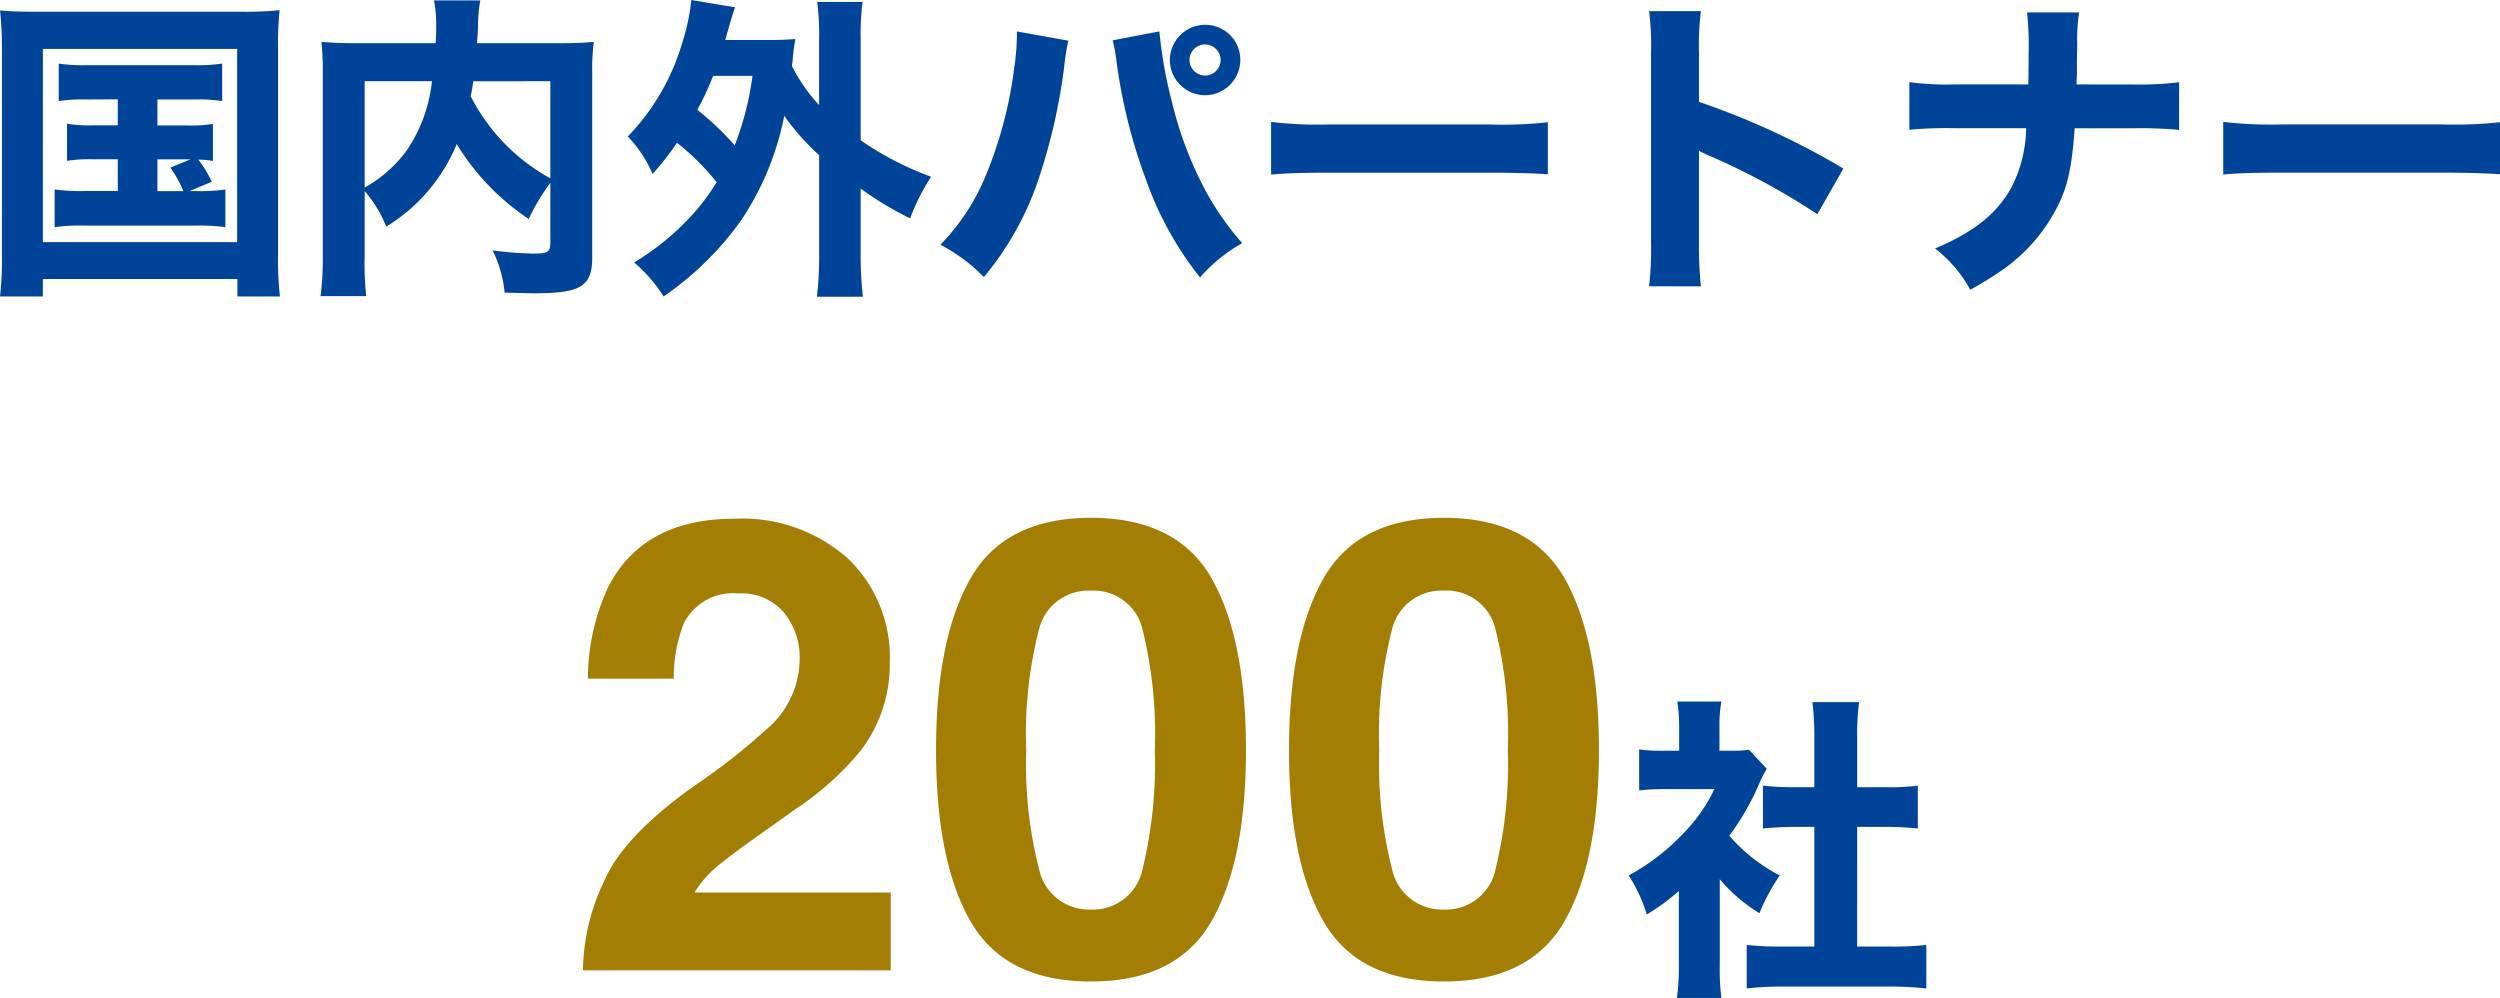
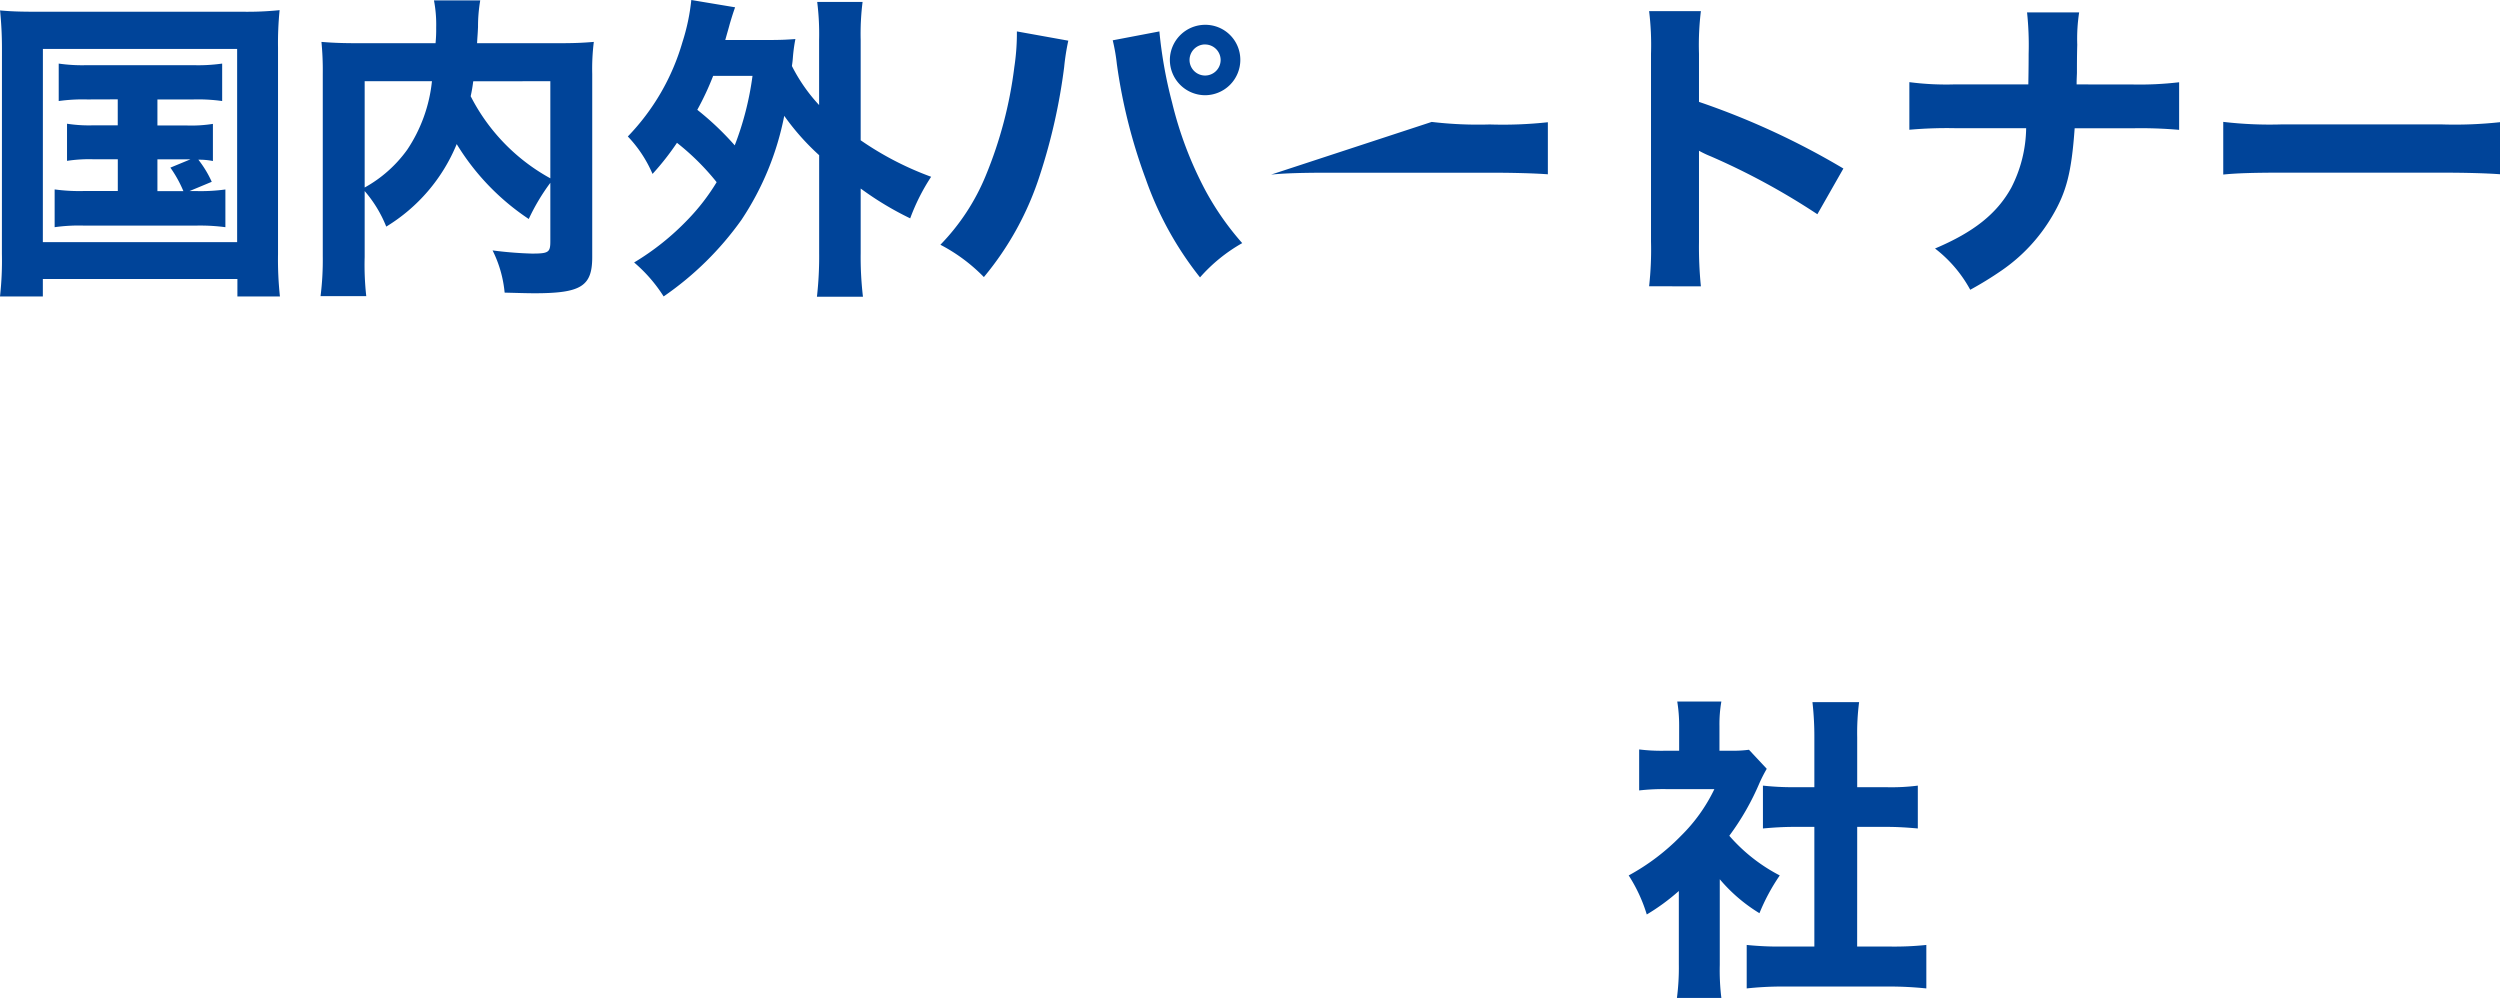
<svg xmlns="http://www.w3.org/2000/svg" width="189.048" height="75.464" viewBox="0 0 189.048 75.464">
  <g id="txt-whatis03" transform="translate(-1141.416 10615.376)">
    <g id="Group_7198" data-name="Group 7198">
-       <path id="Path_2386" data-name="Path 2386" d="M16.688-27.07a4.21,4.21,0,0,0-3.422-1.43,4.173,4.173,0,0,0-4.148,2.273,11.275,11.275,0,0,0-.75,4.172H1.875a16.418,16.418,0,0,1,1.57-7.008q2.672-5.086,9.492-5.086a12.036,12.036,0,0,1,8.578,2.988A10.333,10.333,0,0,1,24.7-23.25a10.709,10.709,0,0,1-2.25,6.7A22.416,22.416,0,0,1,17.6-12.211l-2.672,1.9Q12.422-8.531,11.5-7.734A7.555,7.555,0,0,0,9.938-5.883H24.773V0H1.5A15.969,15.969,0,0,1,3.07-6.68q1.43-3.4,6.75-7.2A49.5,49.5,0,0,0,15.8-18.609a7,7,0,0,0,2.086-4.875A5.4,5.4,0,0,0,16.688-27.07ZM39.914.844q-6.492,0-9.105-4.547T28.2-16.664q0-8.414,2.613-12.984t9.105-4.57q6.492,0,9.117,4.57,2.6,4.57,2.6,12.984T49.02-3.7Q46.406.844,39.914.844Zm3.914-8.555a33.438,33.438,0,0,0,.914-8.953,32.8,32.8,0,0,0-.926-9.094,3.782,3.782,0,0,0-3.9-2.953,3.837,3.837,0,0,0-3.937,2.953,31.655,31.655,0,0,0-.961,9.094A32.011,32.011,0,0,0,35.977-7.7a3.869,3.869,0,0,0,3.938,3.105A3.836,3.836,0,0,0,43.828-7.711ZM66.609.844Q60.117.844,57.5-3.7T54.891-16.664q0-8.414,2.613-12.984t9.105-4.57q6.492,0,9.117,4.57,2.6,4.57,2.6,12.984T75.715-3.7Q73.1.844,66.609.844Zm3.914-8.555a33.438,33.438,0,0,0,.914-8.953,32.8,32.8,0,0,0-.926-9.094,3.782,3.782,0,0,0-3.9-2.953,3.837,3.837,0,0,0-3.937,2.953,31.655,31.655,0,0,0-.961,9.094A32.011,32.011,0,0,0,62.672-7.7a3.869,3.869,0,0,0,3.938,3.105A3.836,3.836,0,0,0,70.523-7.711Z" transform="translate(1184 -10542)" fill="#a37e03" />
-       <path id="Path_2387" data-name="Path 2387" d="M-85.68-12.864V-10.9H-87.5a10.776,10.776,0,0,1-2.016-.12v2.808a11.094,11.094,0,0,1,2.016-.12h1.824v2.4h-2.544a13.907,13.907,0,0,1-2.232-.12v2.856a13.022,13.022,0,0,1,2.232-.12h8.448a14.464,14.464,0,0,1,2.232.12V-6.048a13.726,13.726,0,0,1-2.232.12h-.48l1.68-.7A8.061,8.061,0,0,0-79.584-8.3a5.255,5.255,0,0,1,1.1.1v-2.808a10.334,10.334,0,0,1-1.992.12H-82.68v-1.968h2.712a13.254,13.254,0,0,1,2.184.12v-2.832a12.876,12.876,0,0,1-2.208.12h-7.992a12.417,12.417,0,0,1-2.16-.12v2.832a13.288,13.288,0,0,1,2.16-.12Zm3,4.536h2.5L-81.7-7.7a9.194,9.194,0,0,1,.984,1.776H-82.68ZM-94.44-1.176a24.421,24.421,0,0,1-.144,3.216h3.24V.72h14.712V2.04h3.216a25.974,25.974,0,0,1-.144-3.216V-16.752a24.845,24.845,0,0,1,.12-2.856,24.469,24.469,0,0,1-2.808.12h-15.5c-1.32,0-2.016-.024-2.832-.1a28.448,28.448,0,0,1,.144,2.856Zm3.1-15.5h14.688V-2.064H-91.344ZM-52.968-2.136c0,.84-.12.936-1.392.936a28.876,28.876,0,0,1-2.976-.24,8.984,8.984,0,0,1,.912,3.192c.96.024,1.656.048,2.256.048,3.528,0,4.368-.528,4.368-2.736V-14.784a16.478,16.478,0,0,1,.12-2.424c-.864.072-1.44.1-2.9.1h-5.928c.024-.5.048-.648.072-1.224a11.538,11.538,0,0,1,.168-2.016h-3.5a9.774,9.774,0,0,1,.168,2.064,10.666,10.666,0,0,1-.048,1.176H-67.3c-1.368,0-2.04-.024-2.976-.1a22.3,22.3,0,0,1,.1,2.4v13.8a21.963,21.963,0,0,1-.168,3.024h3.456a21.178,21.178,0,0,1-.12-2.952V-5.928A9.471,9.471,0,0,1-65.376-3.24a13.136,13.136,0,0,0,5.328-6.24A18.138,18.138,0,0,0-54.6-3.816a15.6,15.6,0,0,1,1.632-2.736Zm0-12.1v7.344A14.7,14.7,0,0,1-58.992-13.1a11.071,11.071,0,0,0,.192-1.128Zm-14.04,0h5.088a11.419,11.419,0,0,1-1.872,5.184,9.78,9.78,0,0,1-3.216,2.856ZM-32.64-1.248a27.184,27.184,0,0,1-.168,3.312h3.48A25.652,25.652,0,0,1-29.5-1.248V-6.12a23.679,23.679,0,0,0,3.744,2.256,15.4,15.4,0,0,1,1.584-3.144A23.582,23.582,0,0,1-29.5-9.768v-7.584a19.2,19.2,0,0,1,.144-2.88h-3.432a19.386,19.386,0,0,1,.144,2.88v4.92A12.778,12.778,0,0,1-34.7-15.384c.048-.336.048-.336.072-.624a11.976,11.976,0,0,1,.192-1.416c-.648.048-1.08.072-1.992.072h-3.312c.168-.6.288-1.008.336-1.2.192-.648.288-.936.408-1.272l-3.312-.552a15.555,15.555,0,0,1-.672,3.192,17.1,17.1,0,0,1-4.128,7.128A9.533,9.533,0,0,1-45.24-7.224a20.1,20.1,0,0,0,1.848-2.352,18.417,18.417,0,0,1,3,2.976,15.882,15.882,0,0,1-2.184,2.832,19.557,19.557,0,0,1-4.056,3.24A11.308,11.308,0,0,1-44.4,2.04a23.67,23.67,0,0,0,5.88-5.784,21.658,21.658,0,0,0,3.24-7.872A18.236,18.236,0,0,0-32.64-8.64ZM-37.68-14.64a22.83,22.83,0,0,1-1.344,5.256,21.748,21.748,0,0,0-2.832-2.688,21.008,21.008,0,0,0,1.2-2.568ZM-17.688-18v.264a17.171,17.171,0,0,1-.192,2.424A31.6,31.6,0,0,1-20.04-7.1a16.453,16.453,0,0,1-3.432,5.232A12.91,12.91,0,0,1-20.184.576a23.025,23.025,0,0,0,4.248-7.752,44.079,44.079,0,0,0,1.824-8.136A17.266,17.266,0,0,1-13.8-17.3Zm7.248.672a14.082,14.082,0,0,1,.312,1.8A41.12,41.12,0,0,0-7.944-6.84,25.428,25.428,0,0,0-3.84.6,12.311,12.311,0,0,1-.648-1.992,21.257,21.257,0,0,1-3.432-5.976a28.238,28.238,0,0,1-2.52-6.648A33.425,33.425,0,0,1-6.912-18ZM-3.456-18.5A2.673,2.673,0,0,0-6.12-15.84a2.673,2.673,0,0,0,2.664,2.664A2.673,2.673,0,0,0-.792-15.84,2.643,2.643,0,0,0-3.456-18.5Zm0,1.488A1.178,1.178,0,0,1-2.28-15.84a1.178,1.178,0,0,1-1.176,1.176A1.178,1.178,0,0,1-4.632-15.84,1.178,1.178,0,0,1-3.456-17.016Zm4.992,9.84c.936-.1,2.3-.144,4.392-.144h12.12c1.872,0,3.456.048,4.416.12v-3.936a31.508,31.508,0,0,1-4.392.168H5.928a29.978,29.978,0,0,1-4.392-.192Zm32.5,8.448a29.7,29.7,0,0,1-.144-3.336V-8.976a8.234,8.234,0,0,0,.912.432,52.705,52.705,0,0,1,8.04,4.368l1.968-3.456a57.837,57.837,0,0,0-10.92-5.04V-16.32a21.143,21.143,0,0,1,.144-3.216H30.12a20.953,20.953,0,0,1,.144,3.216V-2.112a24.8,24.8,0,0,1-.144,3.384ZM62.448-13.992c0-.264,0-.264.024-.864,0-.576,0-1.272.024-2.136a13.121,13.121,0,0,1,.144-2.448H58.7a23.631,23.631,0,0,1,.12,3.144c0,.264,0,1.032-.024,2.3H53.28a21.457,21.457,0,0,1-3.48-.168v3.6a32.012,32.012,0,0,1,3.408-.12h5.424A10.1,10.1,0,0,1,57.5-6.168c-1.08,1.944-2.808,3.336-5.76,4.584a9.861,9.861,0,0,1,2.664,3.12A26.57,26.57,0,0,0,56.784.072a12.912,12.912,0,0,0,3.816-4.1c1.08-1.824,1.464-3.312,1.7-6.648H66.7a32.927,32.927,0,0,1,3.5.12v-3.6a25.487,25.487,0,0,1-3.552.168ZM73.536-7.176c.936-.1,2.3-.144,4.392-.144h12.12c1.872,0,3.456.048,4.416.12v-3.936a31.509,31.509,0,0,1-4.392.168H77.928a29.978,29.978,0,0,1-4.392-.192Z" transform="translate(1236 -10595)" fill="#049" />
+       <path id="Path_2387" data-name="Path 2387" d="M-85.68-12.864V-10.9H-87.5a10.776,10.776,0,0,1-2.016-.12v2.808a11.094,11.094,0,0,1,2.016-.12h1.824v2.4h-2.544a13.907,13.907,0,0,1-2.232-.12v2.856a13.022,13.022,0,0,1,2.232-.12h8.448a14.464,14.464,0,0,1,2.232.12V-6.048a13.726,13.726,0,0,1-2.232.12h-.48l1.68-.7A8.061,8.061,0,0,0-79.584-8.3a5.255,5.255,0,0,1,1.1.1v-2.808a10.334,10.334,0,0,1-1.992.12H-82.68v-1.968h2.712a13.254,13.254,0,0,1,2.184.12v-2.832a12.876,12.876,0,0,1-2.208.12h-7.992a12.417,12.417,0,0,1-2.16-.12v2.832a13.288,13.288,0,0,1,2.16-.12Zm3,4.536h2.5L-81.7-7.7a9.194,9.194,0,0,1,.984,1.776H-82.68ZM-94.44-1.176a24.421,24.421,0,0,1-.144,3.216h3.24V.72h14.712V2.04h3.216a25.974,25.974,0,0,1-.144-3.216V-16.752a24.845,24.845,0,0,1,.12-2.856,24.469,24.469,0,0,1-2.808.12h-15.5c-1.32,0-2.016-.024-2.832-.1a28.448,28.448,0,0,1,.144,2.856Zm3.1-15.5h14.688V-2.064H-91.344ZM-52.968-2.136c0,.84-.12.936-1.392.936a28.876,28.876,0,0,1-2.976-.24,8.984,8.984,0,0,1,.912,3.192c.96.024,1.656.048,2.256.048,3.528,0,4.368-.528,4.368-2.736V-14.784a16.478,16.478,0,0,1,.12-2.424c-.864.072-1.44.1-2.9.1h-5.928c.024-.5.048-.648.072-1.224a11.538,11.538,0,0,1,.168-2.016h-3.5a9.774,9.774,0,0,1,.168,2.064,10.666,10.666,0,0,1-.048,1.176H-67.3c-1.368,0-2.04-.024-2.976-.1a22.3,22.3,0,0,1,.1,2.4v13.8a21.963,21.963,0,0,1-.168,3.024h3.456a21.178,21.178,0,0,1-.12-2.952V-5.928A9.471,9.471,0,0,1-65.376-3.24a13.136,13.136,0,0,0,5.328-6.24A18.138,18.138,0,0,0-54.6-3.816a15.6,15.6,0,0,1,1.632-2.736Zm0-12.1v7.344A14.7,14.7,0,0,1-58.992-13.1a11.071,11.071,0,0,0,.192-1.128Zm-14.04,0h5.088a11.419,11.419,0,0,1-1.872,5.184,9.78,9.78,0,0,1-3.216,2.856ZM-32.64-1.248a27.184,27.184,0,0,1-.168,3.312h3.48A25.652,25.652,0,0,1-29.5-1.248V-6.12a23.679,23.679,0,0,0,3.744,2.256,15.4,15.4,0,0,1,1.584-3.144A23.582,23.582,0,0,1-29.5-9.768v-7.584a19.2,19.2,0,0,1,.144-2.88h-3.432a19.386,19.386,0,0,1,.144,2.88v4.92A12.778,12.778,0,0,1-34.7-15.384c.048-.336.048-.336.072-.624a11.976,11.976,0,0,1,.192-1.416c-.648.048-1.08.072-1.992.072h-3.312c.168-.6.288-1.008.336-1.2.192-.648.288-.936.408-1.272l-3.312-.552a15.555,15.555,0,0,1-.672,3.192,17.1,17.1,0,0,1-4.128,7.128A9.533,9.533,0,0,1-45.24-7.224a20.1,20.1,0,0,0,1.848-2.352,18.417,18.417,0,0,1,3,2.976,15.882,15.882,0,0,1-2.184,2.832,19.557,19.557,0,0,1-4.056,3.24A11.308,11.308,0,0,1-44.4,2.04a23.67,23.67,0,0,0,5.88-5.784,21.658,21.658,0,0,0,3.24-7.872A18.236,18.236,0,0,0-32.64-8.64ZM-37.68-14.64a22.83,22.83,0,0,1-1.344,5.256,21.748,21.748,0,0,0-2.832-2.688,21.008,21.008,0,0,0,1.2-2.568ZM-17.688-18v.264a17.171,17.171,0,0,1-.192,2.424A31.6,31.6,0,0,1-20.04-7.1a16.453,16.453,0,0,1-3.432,5.232A12.91,12.91,0,0,1-20.184.576a23.025,23.025,0,0,0,4.248-7.752,44.079,44.079,0,0,0,1.824-8.136A17.266,17.266,0,0,1-13.8-17.3Zm7.248.672a14.082,14.082,0,0,1,.312,1.8A41.12,41.12,0,0,0-7.944-6.84,25.428,25.428,0,0,0-3.84.6,12.311,12.311,0,0,1-.648-1.992,21.257,21.257,0,0,1-3.432-5.976a28.238,28.238,0,0,1-2.52-6.648A33.425,33.425,0,0,1-6.912-18ZM-3.456-18.5A2.673,2.673,0,0,0-6.12-15.84a2.673,2.673,0,0,0,2.664,2.664A2.673,2.673,0,0,0-.792-15.84,2.643,2.643,0,0,0-3.456-18.5Zm0,1.488A1.178,1.178,0,0,1-2.28-15.84a1.178,1.178,0,0,1-1.176,1.176A1.178,1.178,0,0,1-4.632-15.84,1.178,1.178,0,0,1-3.456-17.016Zm4.992,9.84c.936-.1,2.3-.144,4.392-.144h12.12c1.872,0,3.456.048,4.416.12v-3.936a31.508,31.508,0,0,1-4.392.168a29.978,29.978,0,0,1-4.392-.192Zm32.5,8.448a29.7,29.7,0,0,1-.144-3.336V-8.976a8.234,8.234,0,0,0,.912.432,52.705,52.705,0,0,1,8.04,4.368l1.968-3.456a57.837,57.837,0,0,0-10.92-5.04V-16.32a21.143,21.143,0,0,1,.144-3.216H30.12a20.953,20.953,0,0,1,.144,3.216V-2.112a24.8,24.8,0,0,1-.144,3.384ZM62.448-13.992c0-.264,0-.264.024-.864,0-.576,0-1.272.024-2.136a13.121,13.121,0,0,1,.144-2.448H58.7a23.631,23.631,0,0,1,.12,3.144c0,.264,0,1.032-.024,2.3H53.28a21.457,21.457,0,0,1-3.48-.168v3.6a32.012,32.012,0,0,1,3.408-.12h5.424A10.1,10.1,0,0,1,57.5-6.168c-1.08,1.944-2.808,3.336-5.76,4.584a9.861,9.861,0,0,1,2.664,3.12A26.57,26.57,0,0,0,56.784.072a12.912,12.912,0,0,0,3.816-4.1c1.08-1.824,1.464-3.312,1.7-6.648H66.7a32.927,32.927,0,0,1,3.5.12v-3.6a25.487,25.487,0,0,1-3.552.168ZM73.536-7.176c.936-.1,2.3-.144,4.392-.144h12.12c1.872,0,3.456.048,4.416.12v-3.936a31.509,31.509,0,0,1-4.392.168H77.928a29.978,29.978,0,0,1-4.392-.192Z" transform="translate(1236 -10595)" fill="#049" />
      <path id="Path_2388" data-name="Path 2388" d="M-16.536-6.888a12.256,12.256,0,0,0,3,2.568A15.013,15.013,0,0,1-12-7.176a12.912,12.912,0,0,1-3.816-3,19.391,19.391,0,0,0,2.28-3.984,11.351,11.351,0,0,1,.552-1.08l-1.344-1.44a8.953,8.953,0,0,1-1.392.072h-.84V-18.48a9.949,9.949,0,0,1,.144-1.848h-3.336a11.233,11.233,0,0,1,.144,1.824v1.9H-20.76a13.578,13.578,0,0,1-1.872-.1v3.1a16.278,16.278,0,0,1,2.064-.1h3.624a12.568,12.568,0,0,1-2.52,3.528,16.577,16.577,0,0,1-3.96,3,11.749,11.749,0,0,1,1.368,2.952A15.866,15.866,0,0,0-19.632-6V-.48a17.878,17.878,0,0,1-.144,2.568h3.36a17.168,17.168,0,0,1-.12-2.5Zm10.392-3.96h2.208c.84,0,1.56.048,2.376.12v-3.24a15.766,15.766,0,0,1-2.376.12H-6.144v-3.768A18.2,18.2,0,0,1-6-20.28H-9.528a23.179,23.179,0,0,1,.144,2.664v3.768H-10.92a20.87,20.87,0,0,1-2.352-.12v3.24c.792-.072,1.56-.12,2.352-.12h1.536V-1.8h-2.328A23.778,23.778,0,0,1-14.5-1.92V1.368a25.446,25.446,0,0,1,2.736-.144h8.04a27.5,27.5,0,0,1,2.808.144V-1.92a23.414,23.414,0,0,1-2.832.12h-2.4Z" transform="translate(1288 -10542)" fill="#049" />
    </g>
  </g>
</svg>